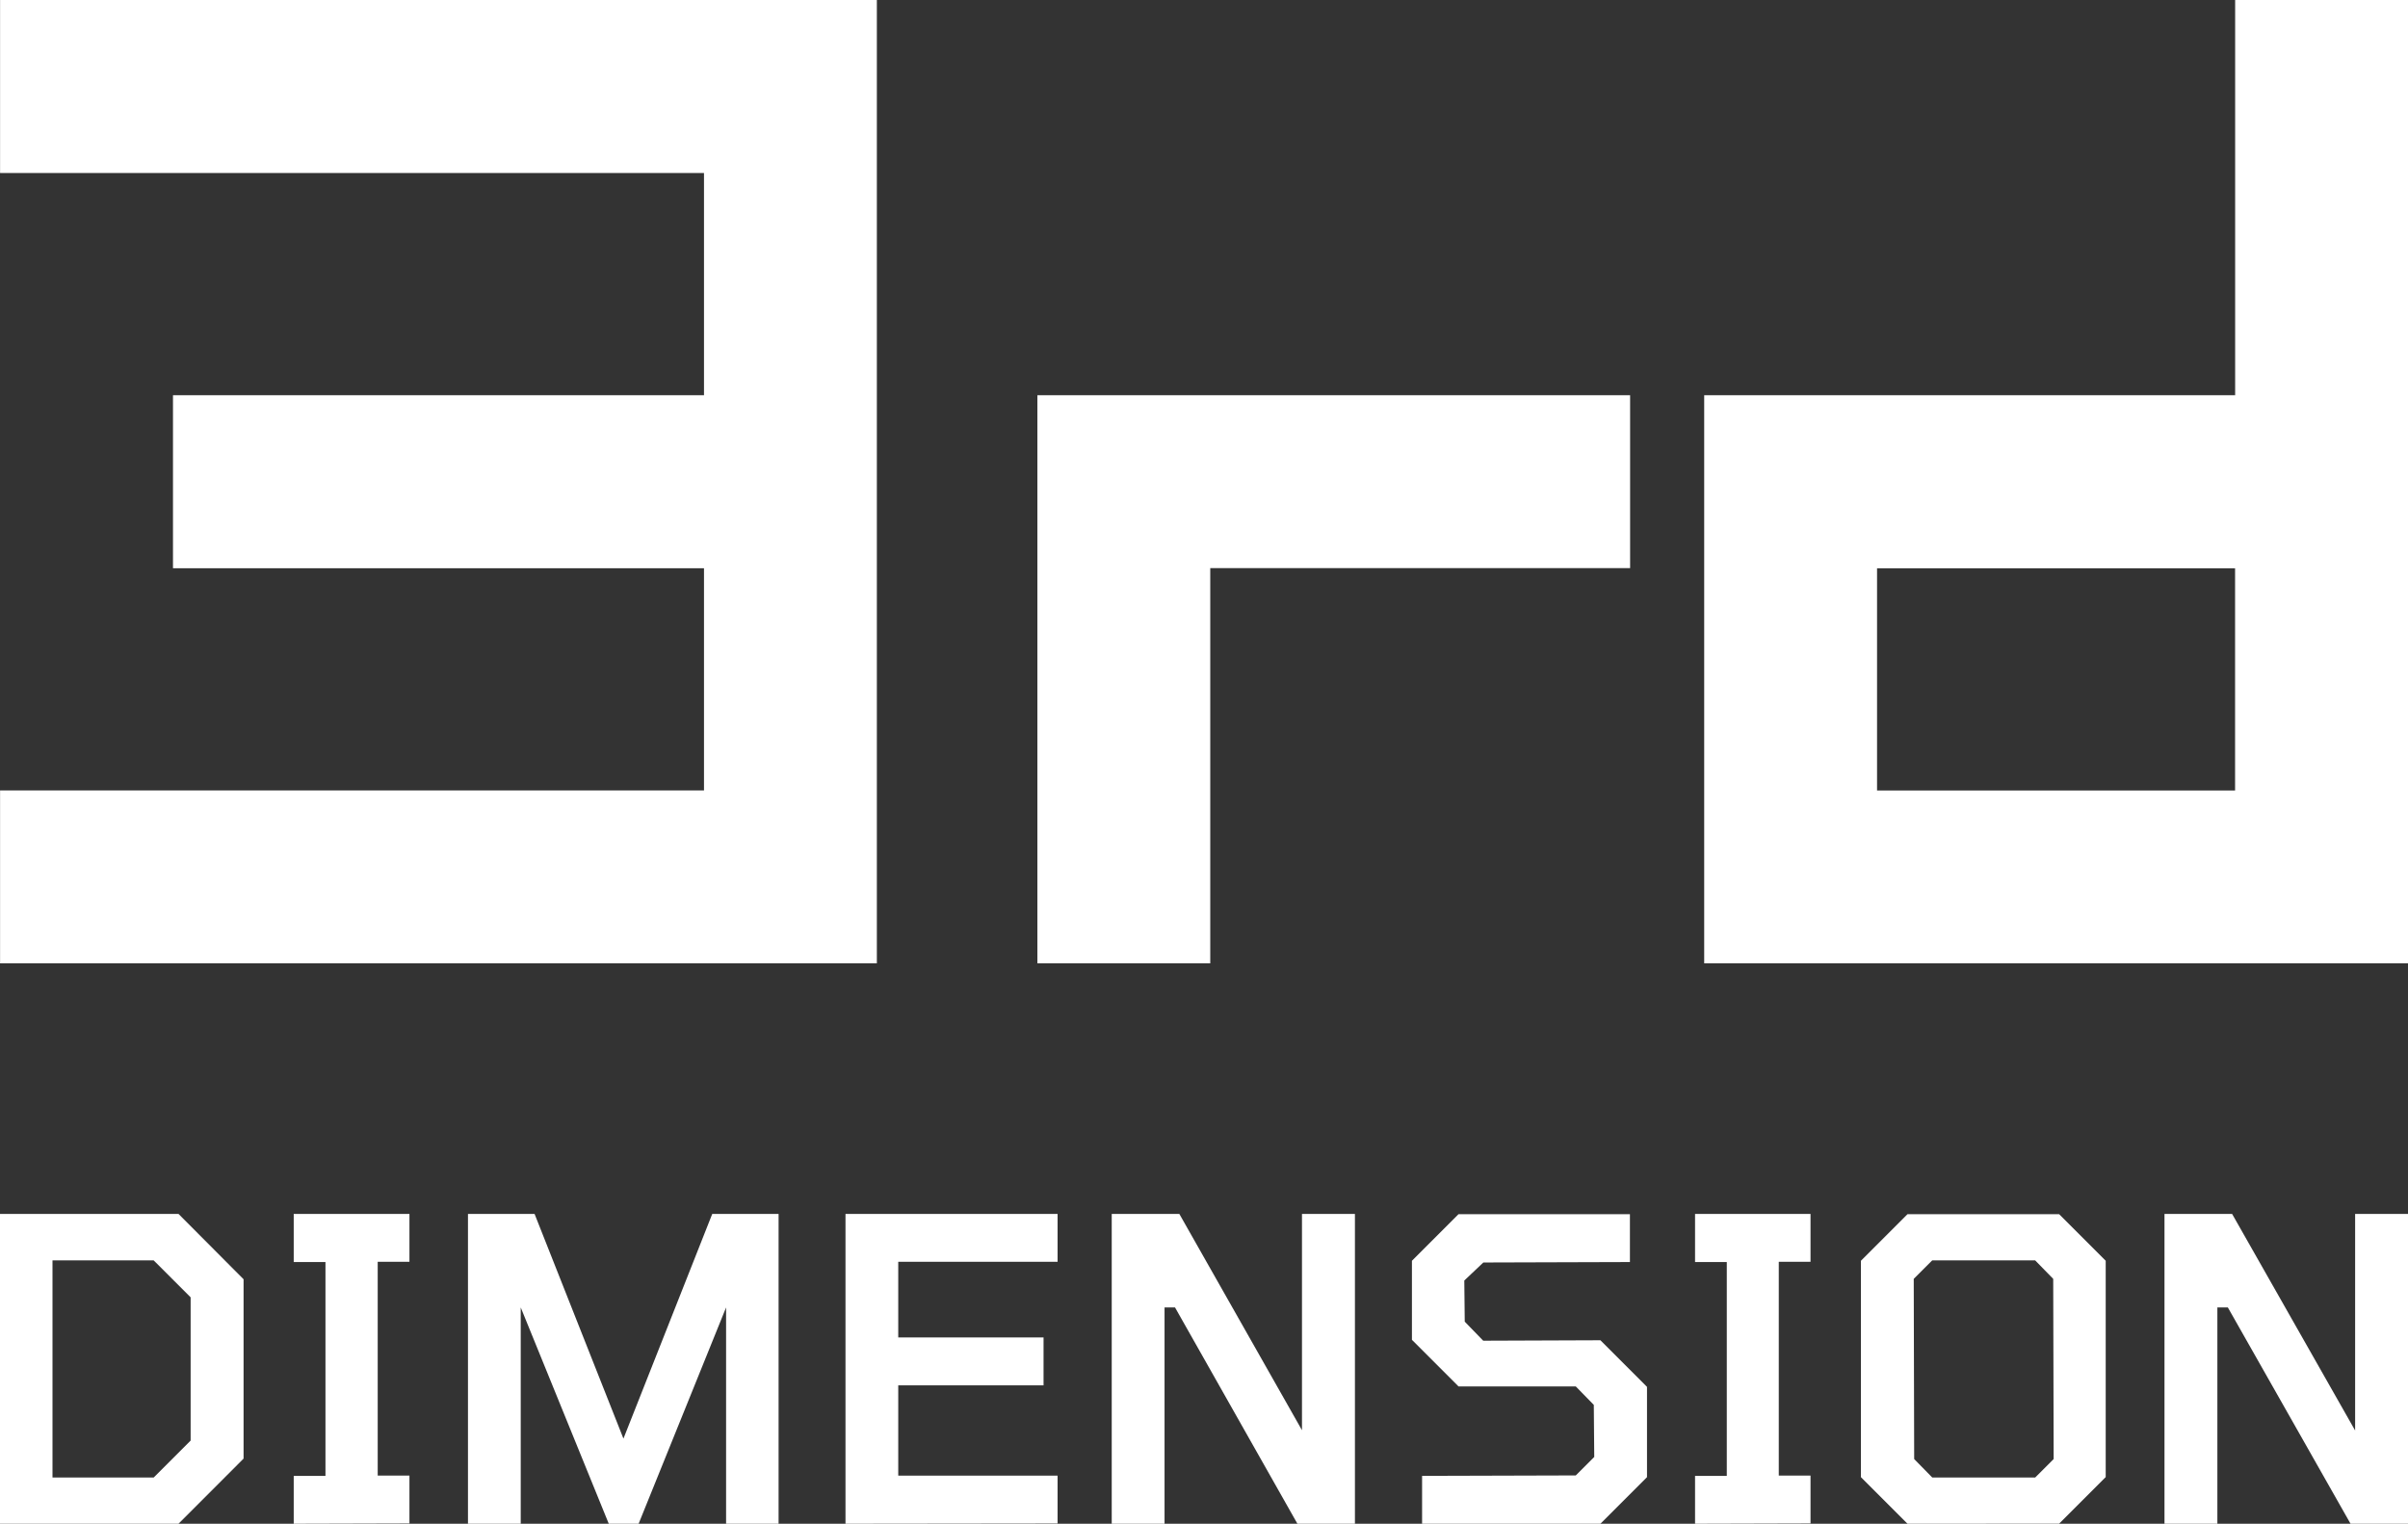
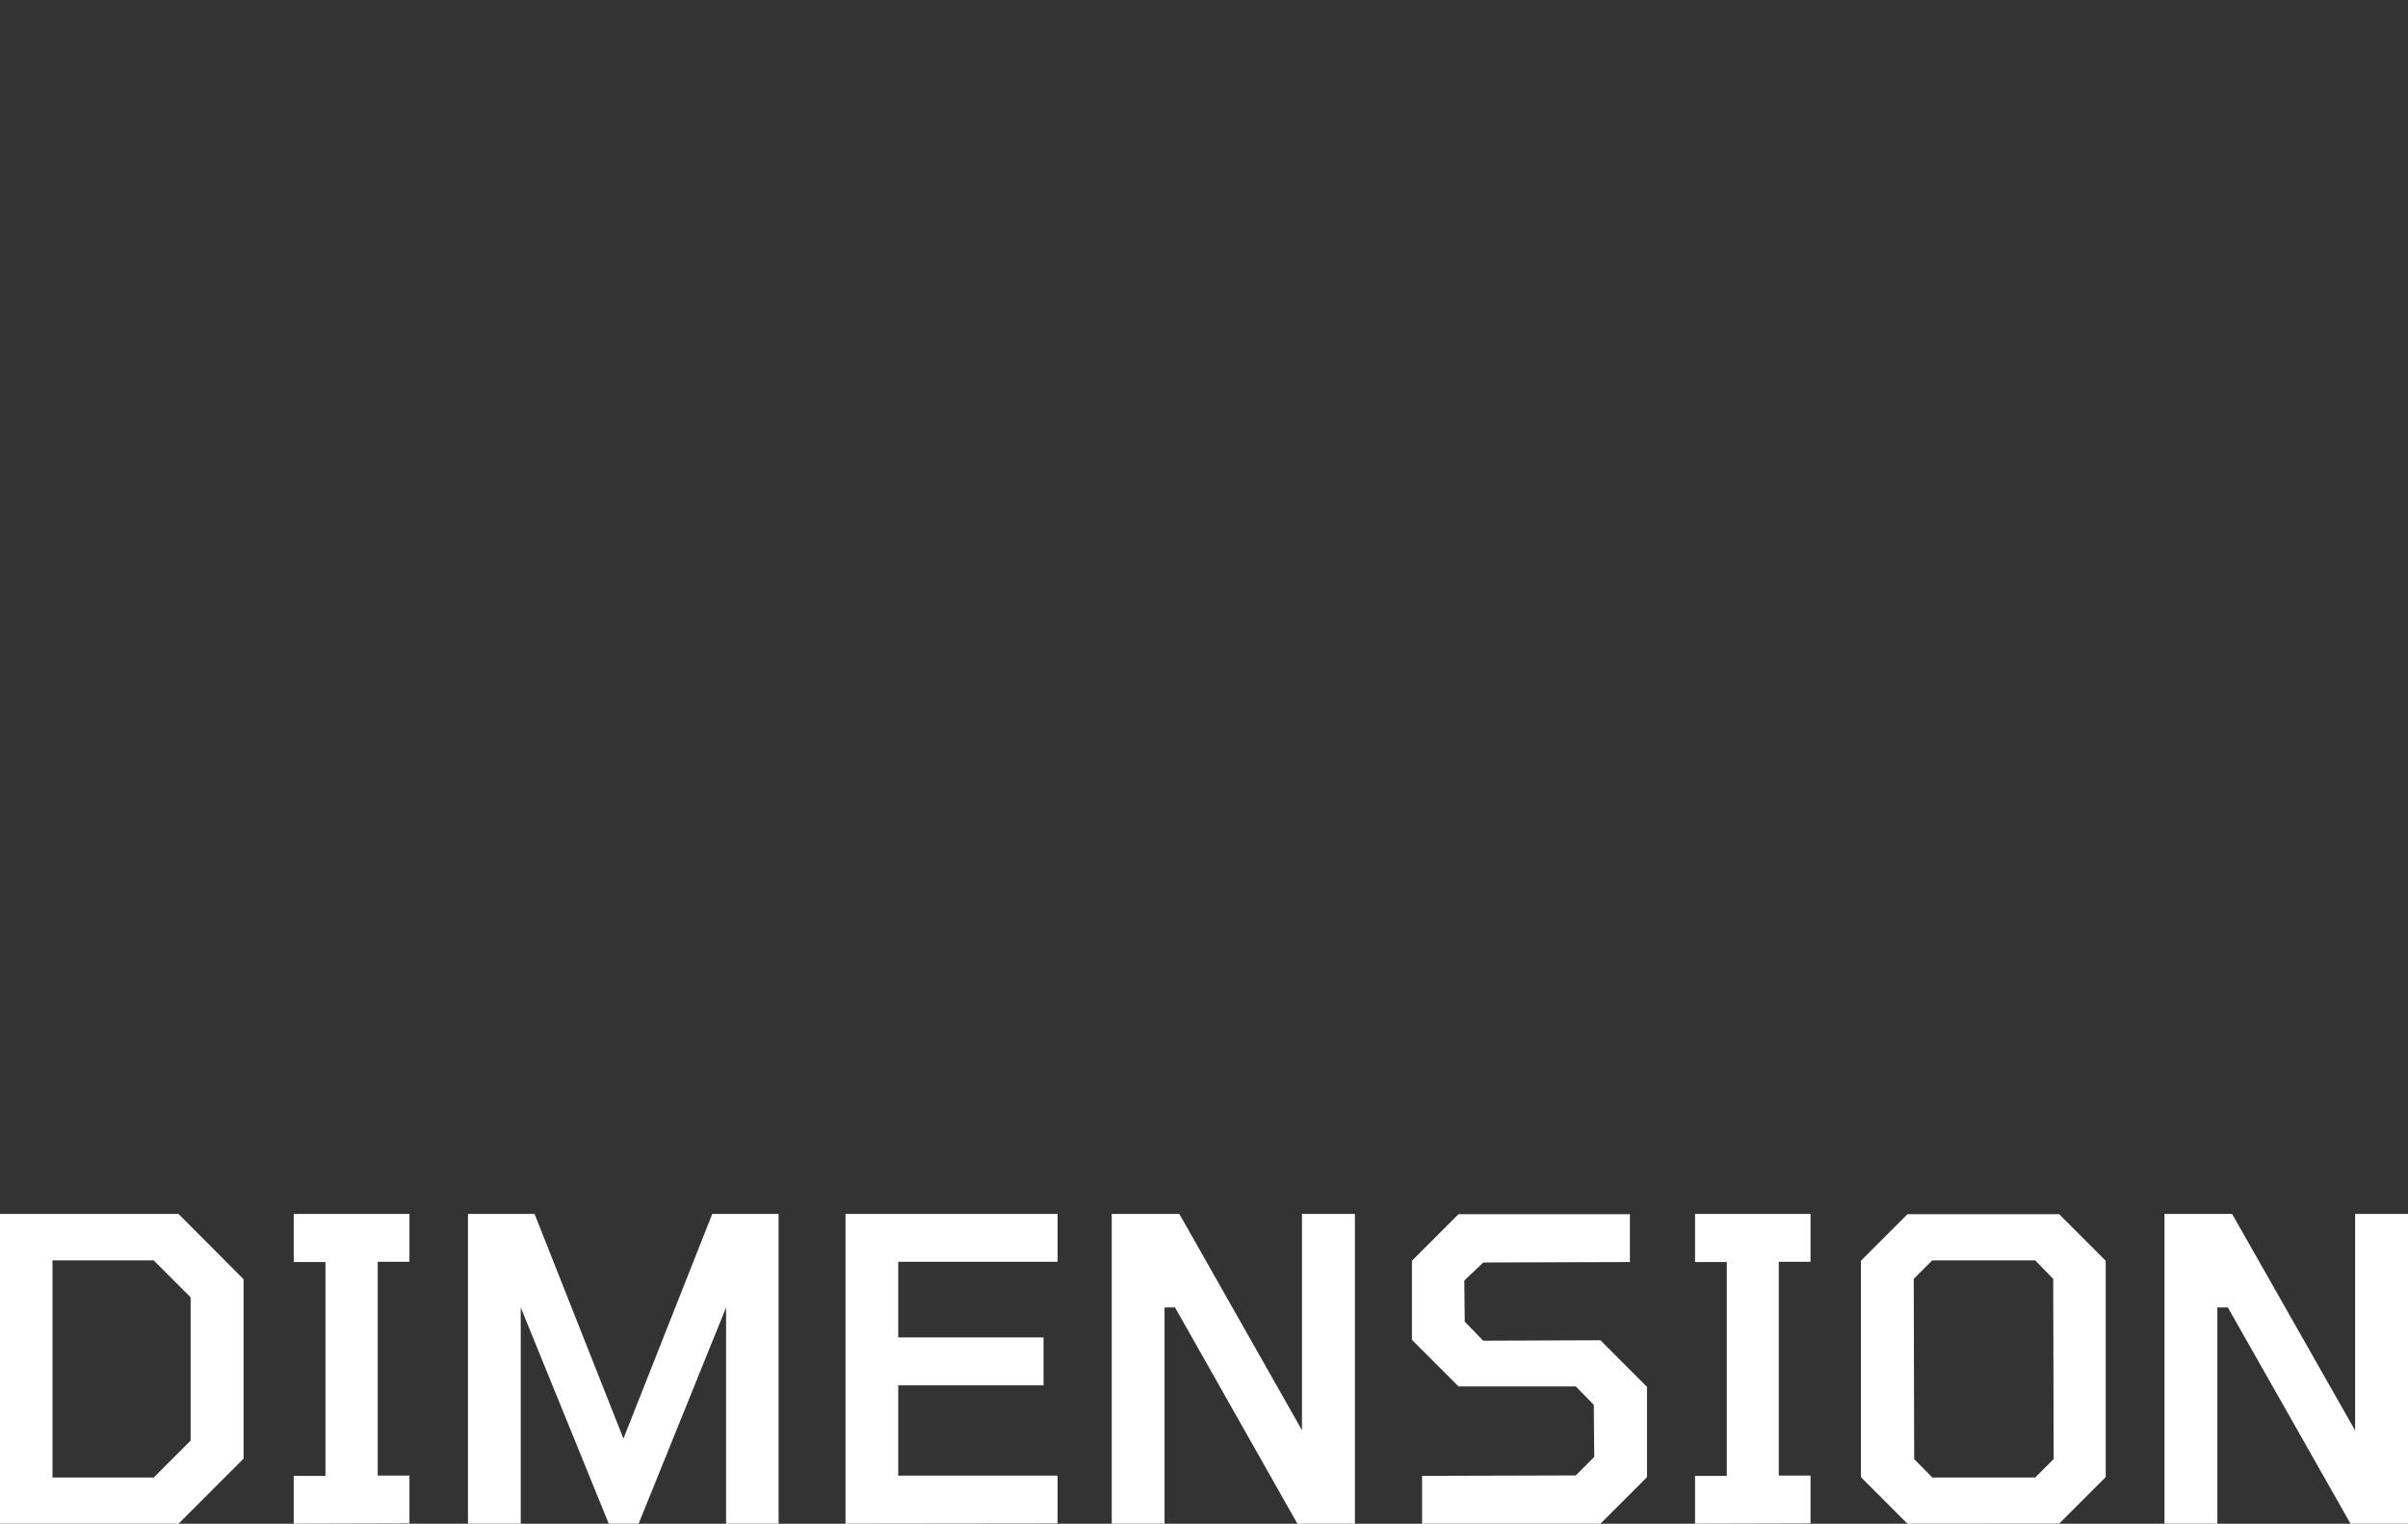
<svg xmlns="http://www.w3.org/2000/svg" width="37.933" height="24" viewBox="0 0 37.933 24">
  <rect x="0" y="0" width="37.933" height="24" fill="#333333" stroke="none" />
  <g id="Group_1296" data-name="Group 1296" transform="translate(-31.999 -32)">
    <g id="Group_1291" data-name="Group 1291" transform="translate(-96 -8)">
-       <path id="Union_1" data-name="Union 1" d="M35.208,15.173H26.845V6.225h8.364V0h2.724V15.173Zm0-2.722v-3.5h-5.64v3.5ZM16.341,15.173V6.225h9.337V8.948H19.064v6.225Zm-5.253,0H0V12.45H11.089v-3.5H2.724V6.225h8.365v-3.5H0V0H13.812V15.173Z" transform="translate(128 40)" fill="#fff" />
      <path id="Path_1426" data-name="Path 1426" d="M.64-1.02V-5.9H3.452L4.477-4.871v2.825L3.452-1.02Zm.827-.728H3.061l.582-.582V-4.586l-.582-.582H1.467Zm3.8.728v-.754h.5V-5.142h-.5V-5.9H7.09v.754h-.5v3.367h.5v.754Zm2.745,0V-5.9H9.061l1.4,3.539L11.86-5.9h1.045V-1.02h-.827V-4.427L10.7-1.02h-.47L8.843-4.427V-1.02Zm5.947,0V-5.9H17.3v.754H14.79v1.191h2.289V-3.2H14.79v1.422H17.3v.754Zm4.194,0V-5.9h1.065l1.932,3.407V-5.9h.834V-1.02h-.906L19.15-4.427h-.165V-1.02Zm4.889,0v-.754l2.421-.007.291-.291-.007-.82-.284-.291H23.616l-.734-.734V-5.162l.734-.734h2.7v.754l-2.309.007-.3.284.007.648.291.3,1.846-.007.734.734v1.422l-.734.734Zm4.3,0v-.754h.5V-5.142h-.5V-5.9h1.819v.754h-.5v3.367h.5v.754Zm3.347,0-.734-.734V-5.162l.734-.734h2.388l.734.734v3.407l-.734.734Zm.39-.728H32.7l.291-.291-.007-2.838L32.7-5.168H31.078l-.291.291.007,2.838Zm3.658.728V-5.9h1.065L37.74-2.489V-5.9h.834V-1.02h-.906L35.735-4.427H35.57V-1.02Z" transform="translate(127.359 65.02)" fill="#fff" />
    </g>
  </g>
</svg>